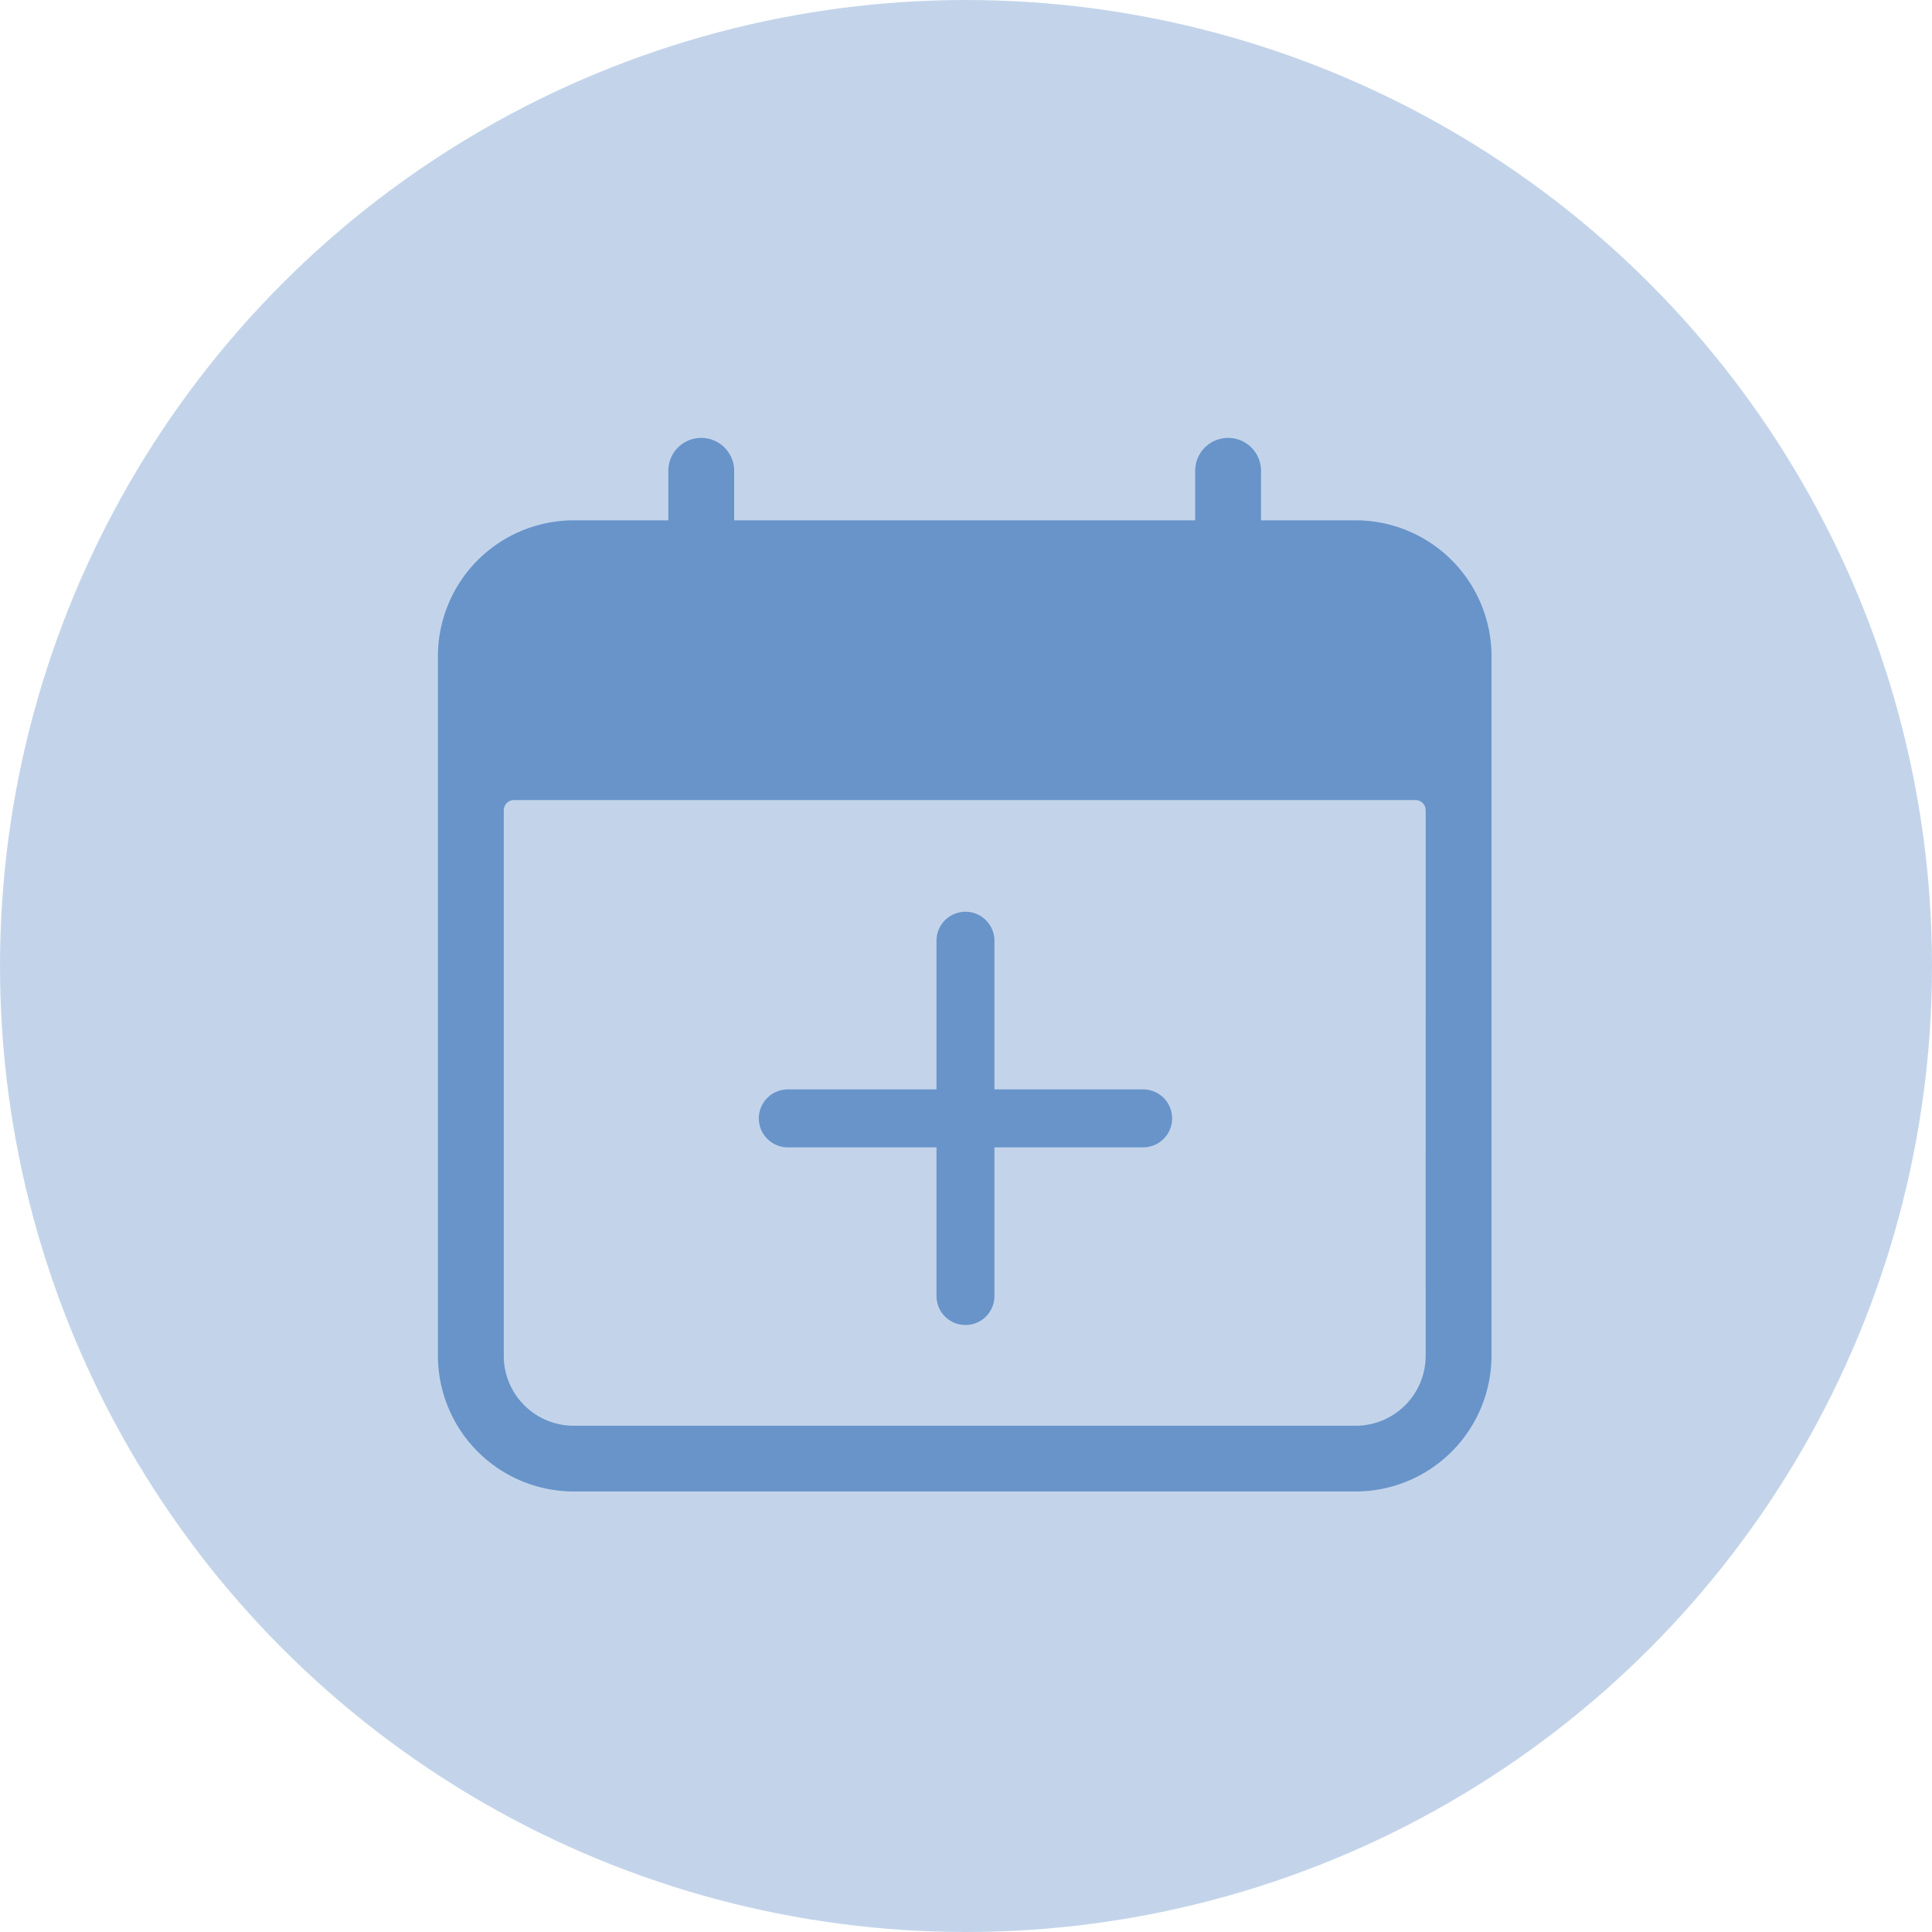
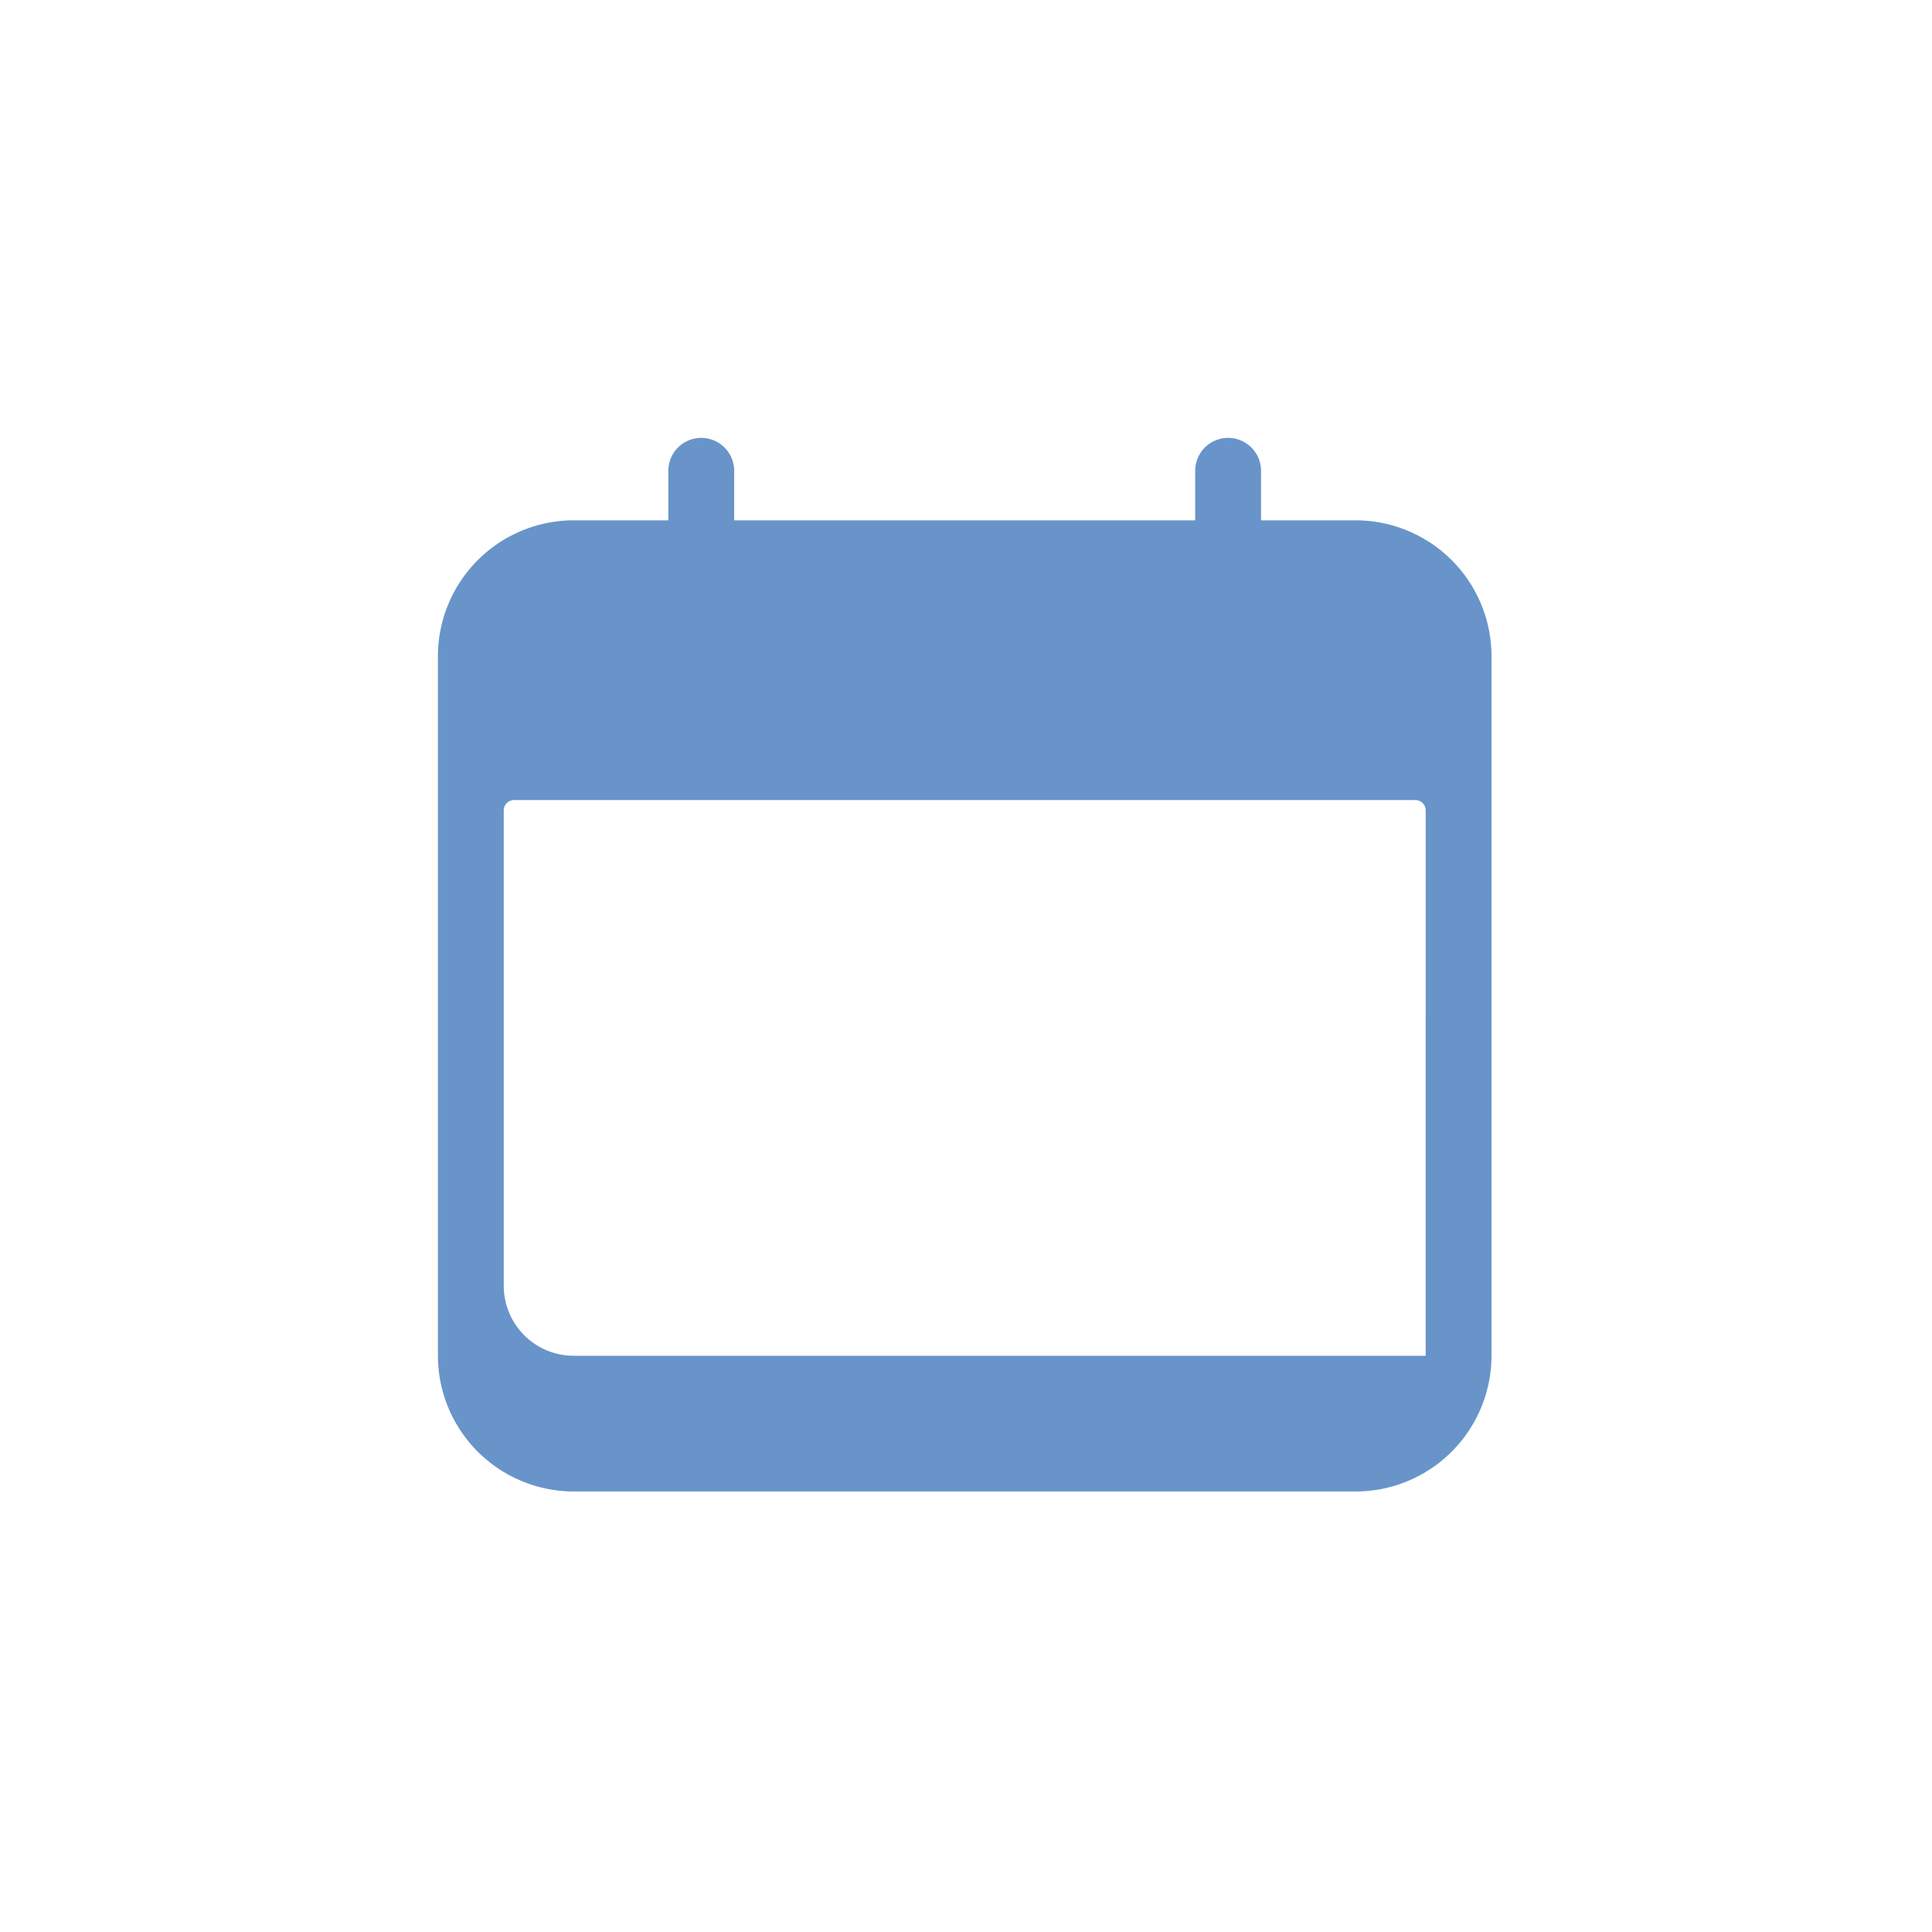
<svg xmlns="http://www.w3.org/2000/svg" width="75" height="75" viewBox="0 0 75 75">
  <g id="Group_3404" data-name="Group 3404" transform="translate(-435 -530)">
-     <circle id="Ellipse_249" data-name="Ellipse 249" cx="37.5" cy="37.5" r="37.5" transform="translate(435 530)" fill="#c3d4ea" />
    <g id="Group_2714" data-name="Group 2714" transform="translate(18709 2464.9)">
      <g id="calendar_1_" data-name="calendar (1)" transform="translate(-18257 -1917.901)">
-         <path id="Path_8083" data-name="Path 8083" d="M35.628,3.2H31.953V1.278a1.278,1.278,0,0,0-2.556,0V3.2H11.5V1.278a1.278,1.278,0,0,0-2.556,0V3.2H5.272A5.278,5.278,0,0,0,0,8.468v27.16A5.278,5.278,0,0,0,5.272,40.9H35.628A5.278,5.278,0,0,0,40.9,35.627V8.468A5.278,5.278,0,0,0,35.628,3.2Zm2.716,32.432a2.716,2.716,0,0,1-2.716,2.716H5.272a2.716,2.716,0,0,1-2.716-2.716V14.459a.4.4,0,0,1,.4-.4H37.945a.4.4,0,0,1,.4.4Z" fill="#6894ca" />
+         <path id="Path_8083" data-name="Path 8083" d="M35.628,3.2H31.953V1.278a1.278,1.278,0,0,0-2.556,0V3.2H11.5V1.278a1.278,1.278,0,0,0-2.556,0V3.2H5.272A5.278,5.278,0,0,0,0,8.468v27.16A5.278,5.278,0,0,0,5.272,40.9H35.628A5.278,5.278,0,0,0,40.9,35.627V8.468A5.278,5.278,0,0,0,35.628,3.2Zm2.716,32.432H5.272a2.716,2.716,0,0,1-2.716-2.716V14.459a.4.4,0,0,1,.4-.4H37.945a.4.4,0,0,1,.4.4Z" fill="#6894ca" />
      </g>
      <g id="Group_2713" data-name="Group 2713" transform="translate(-18243.418 -1891.485) rotate(-45)">
-         <line id="Line_11" data-name="Line 11" x2="13.795" transform="translate(0 0) rotate(45)" fill="none" stroke="#6894ca" stroke-linecap="round" stroke-width="2.25" />
-         <line id="Line_12" data-name="Line 12" x2="13.794" transform="translate(0 9.754) rotate(-45)" fill="none" stroke="#6894ca" stroke-linecap="round" stroke-width="2.25" />
-       </g>
+         </g>
    </g>
  </g>
</svg>